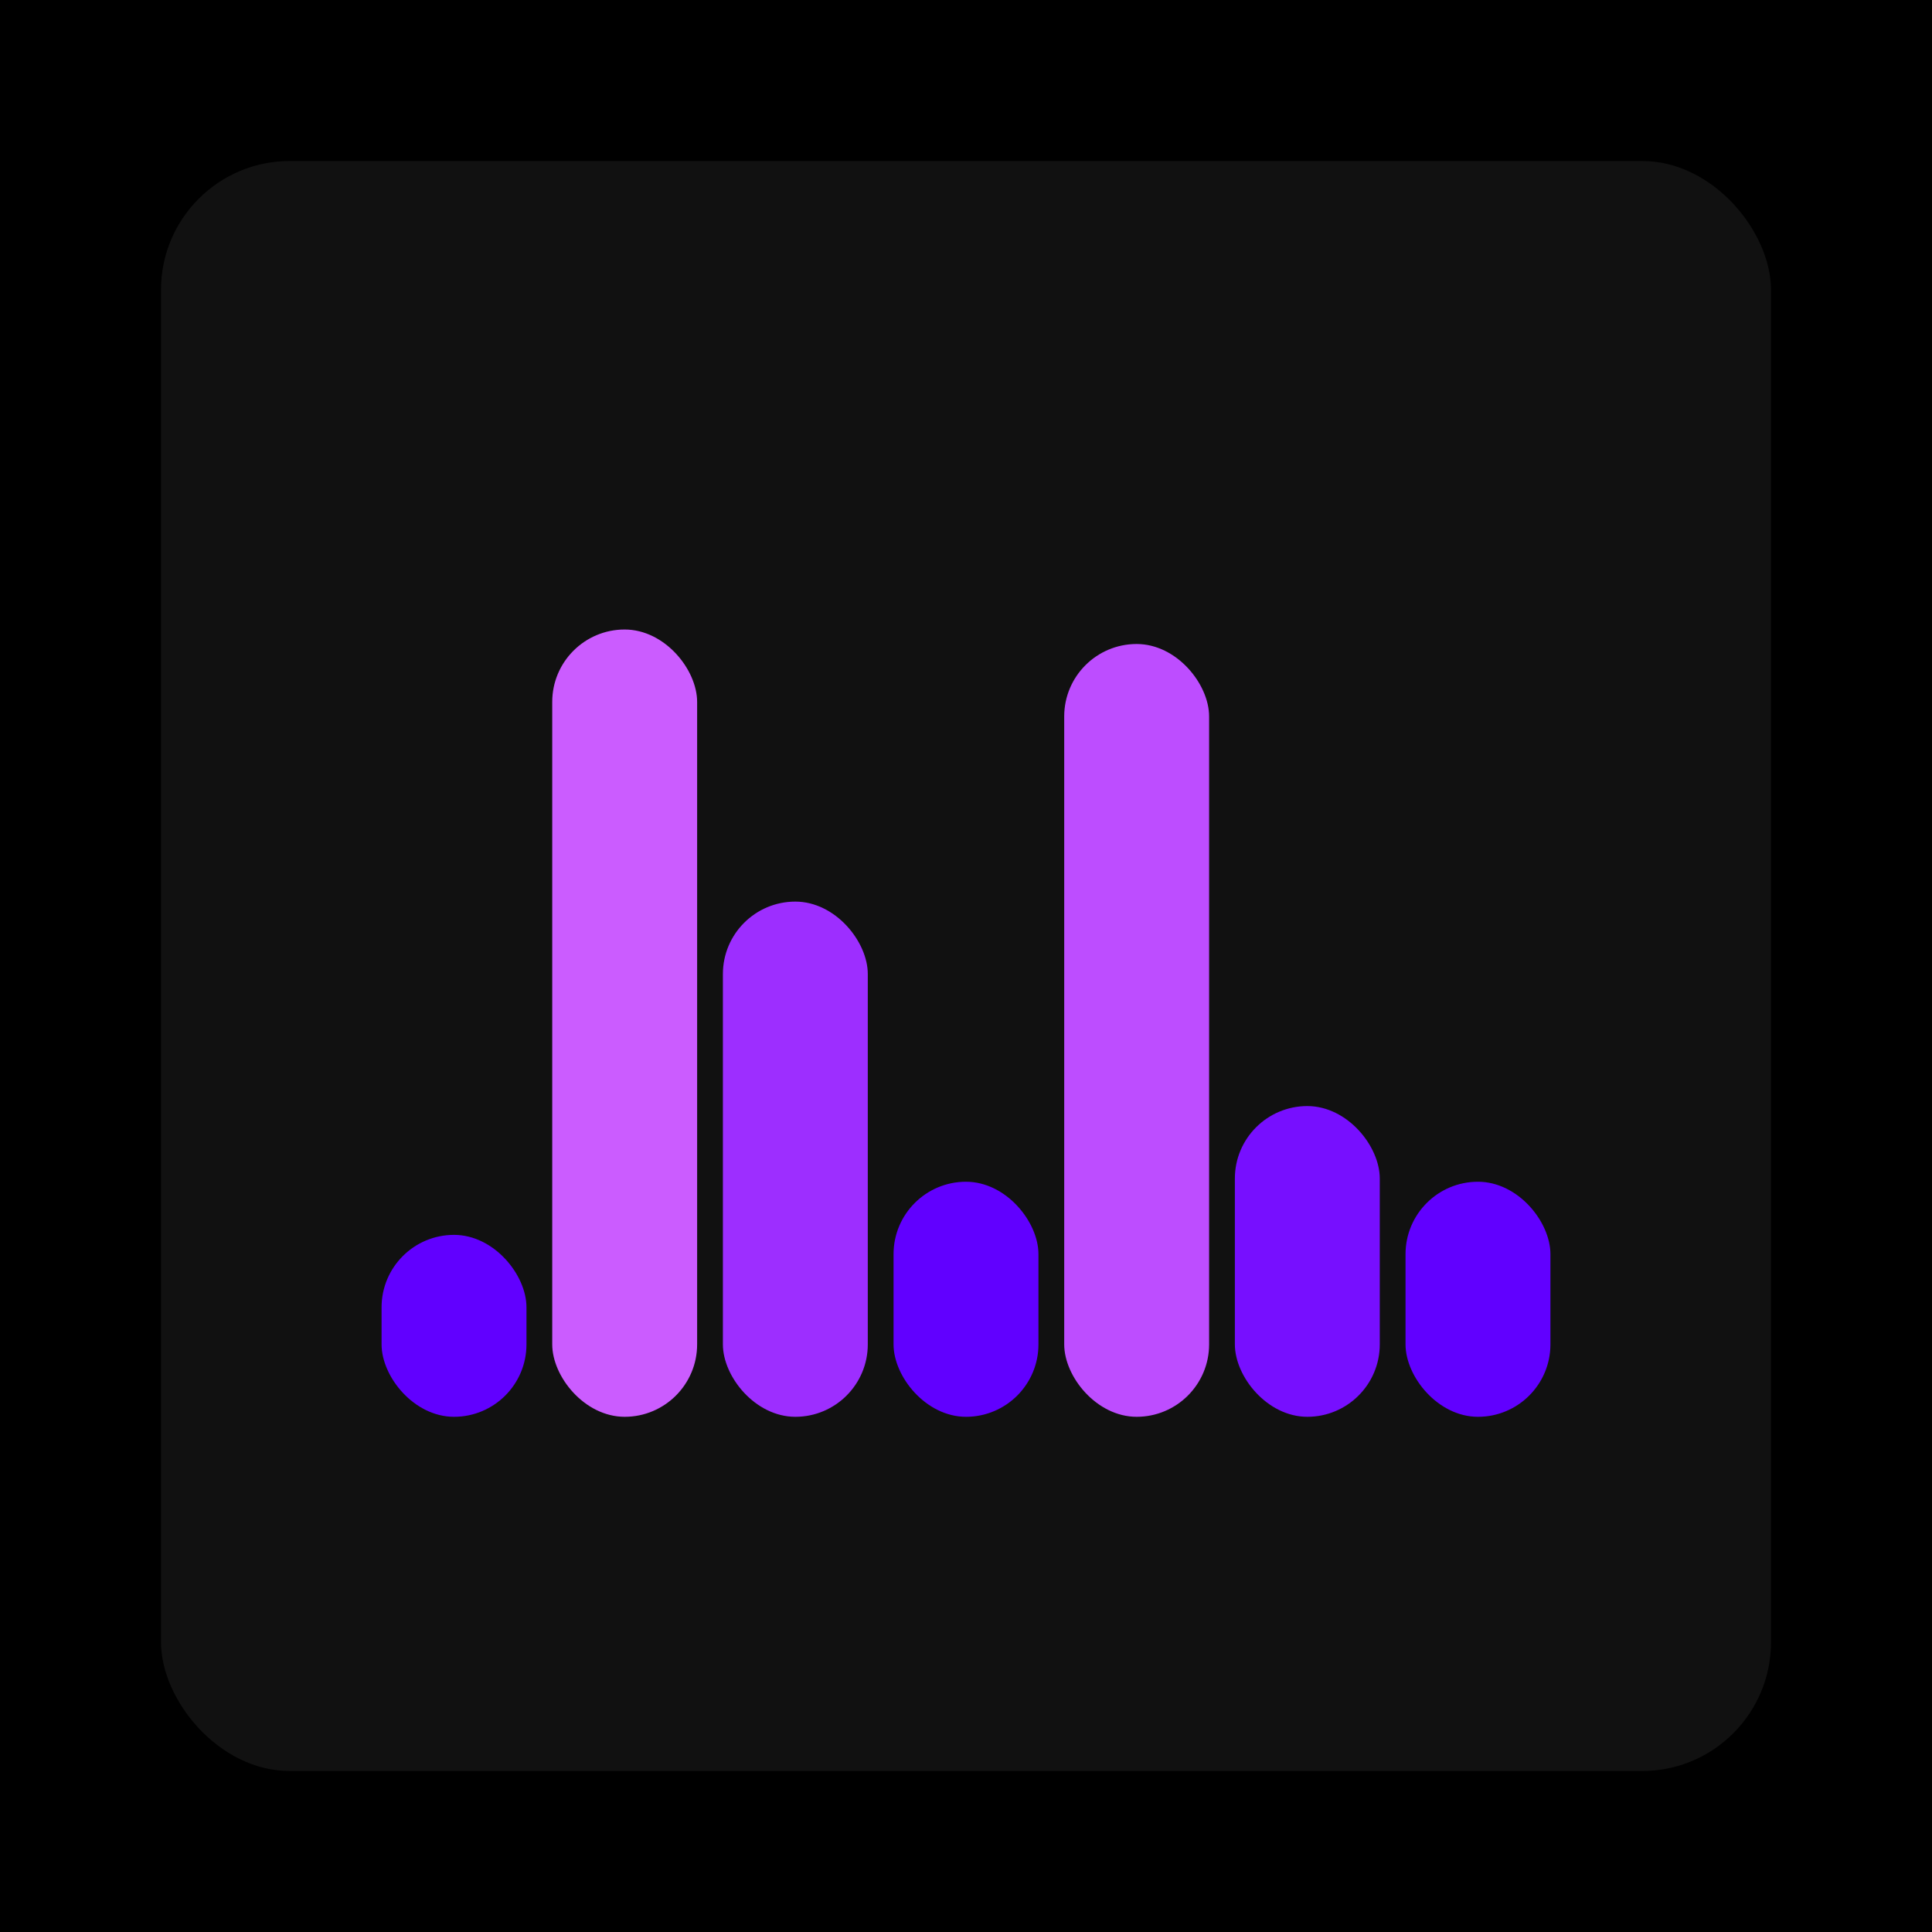
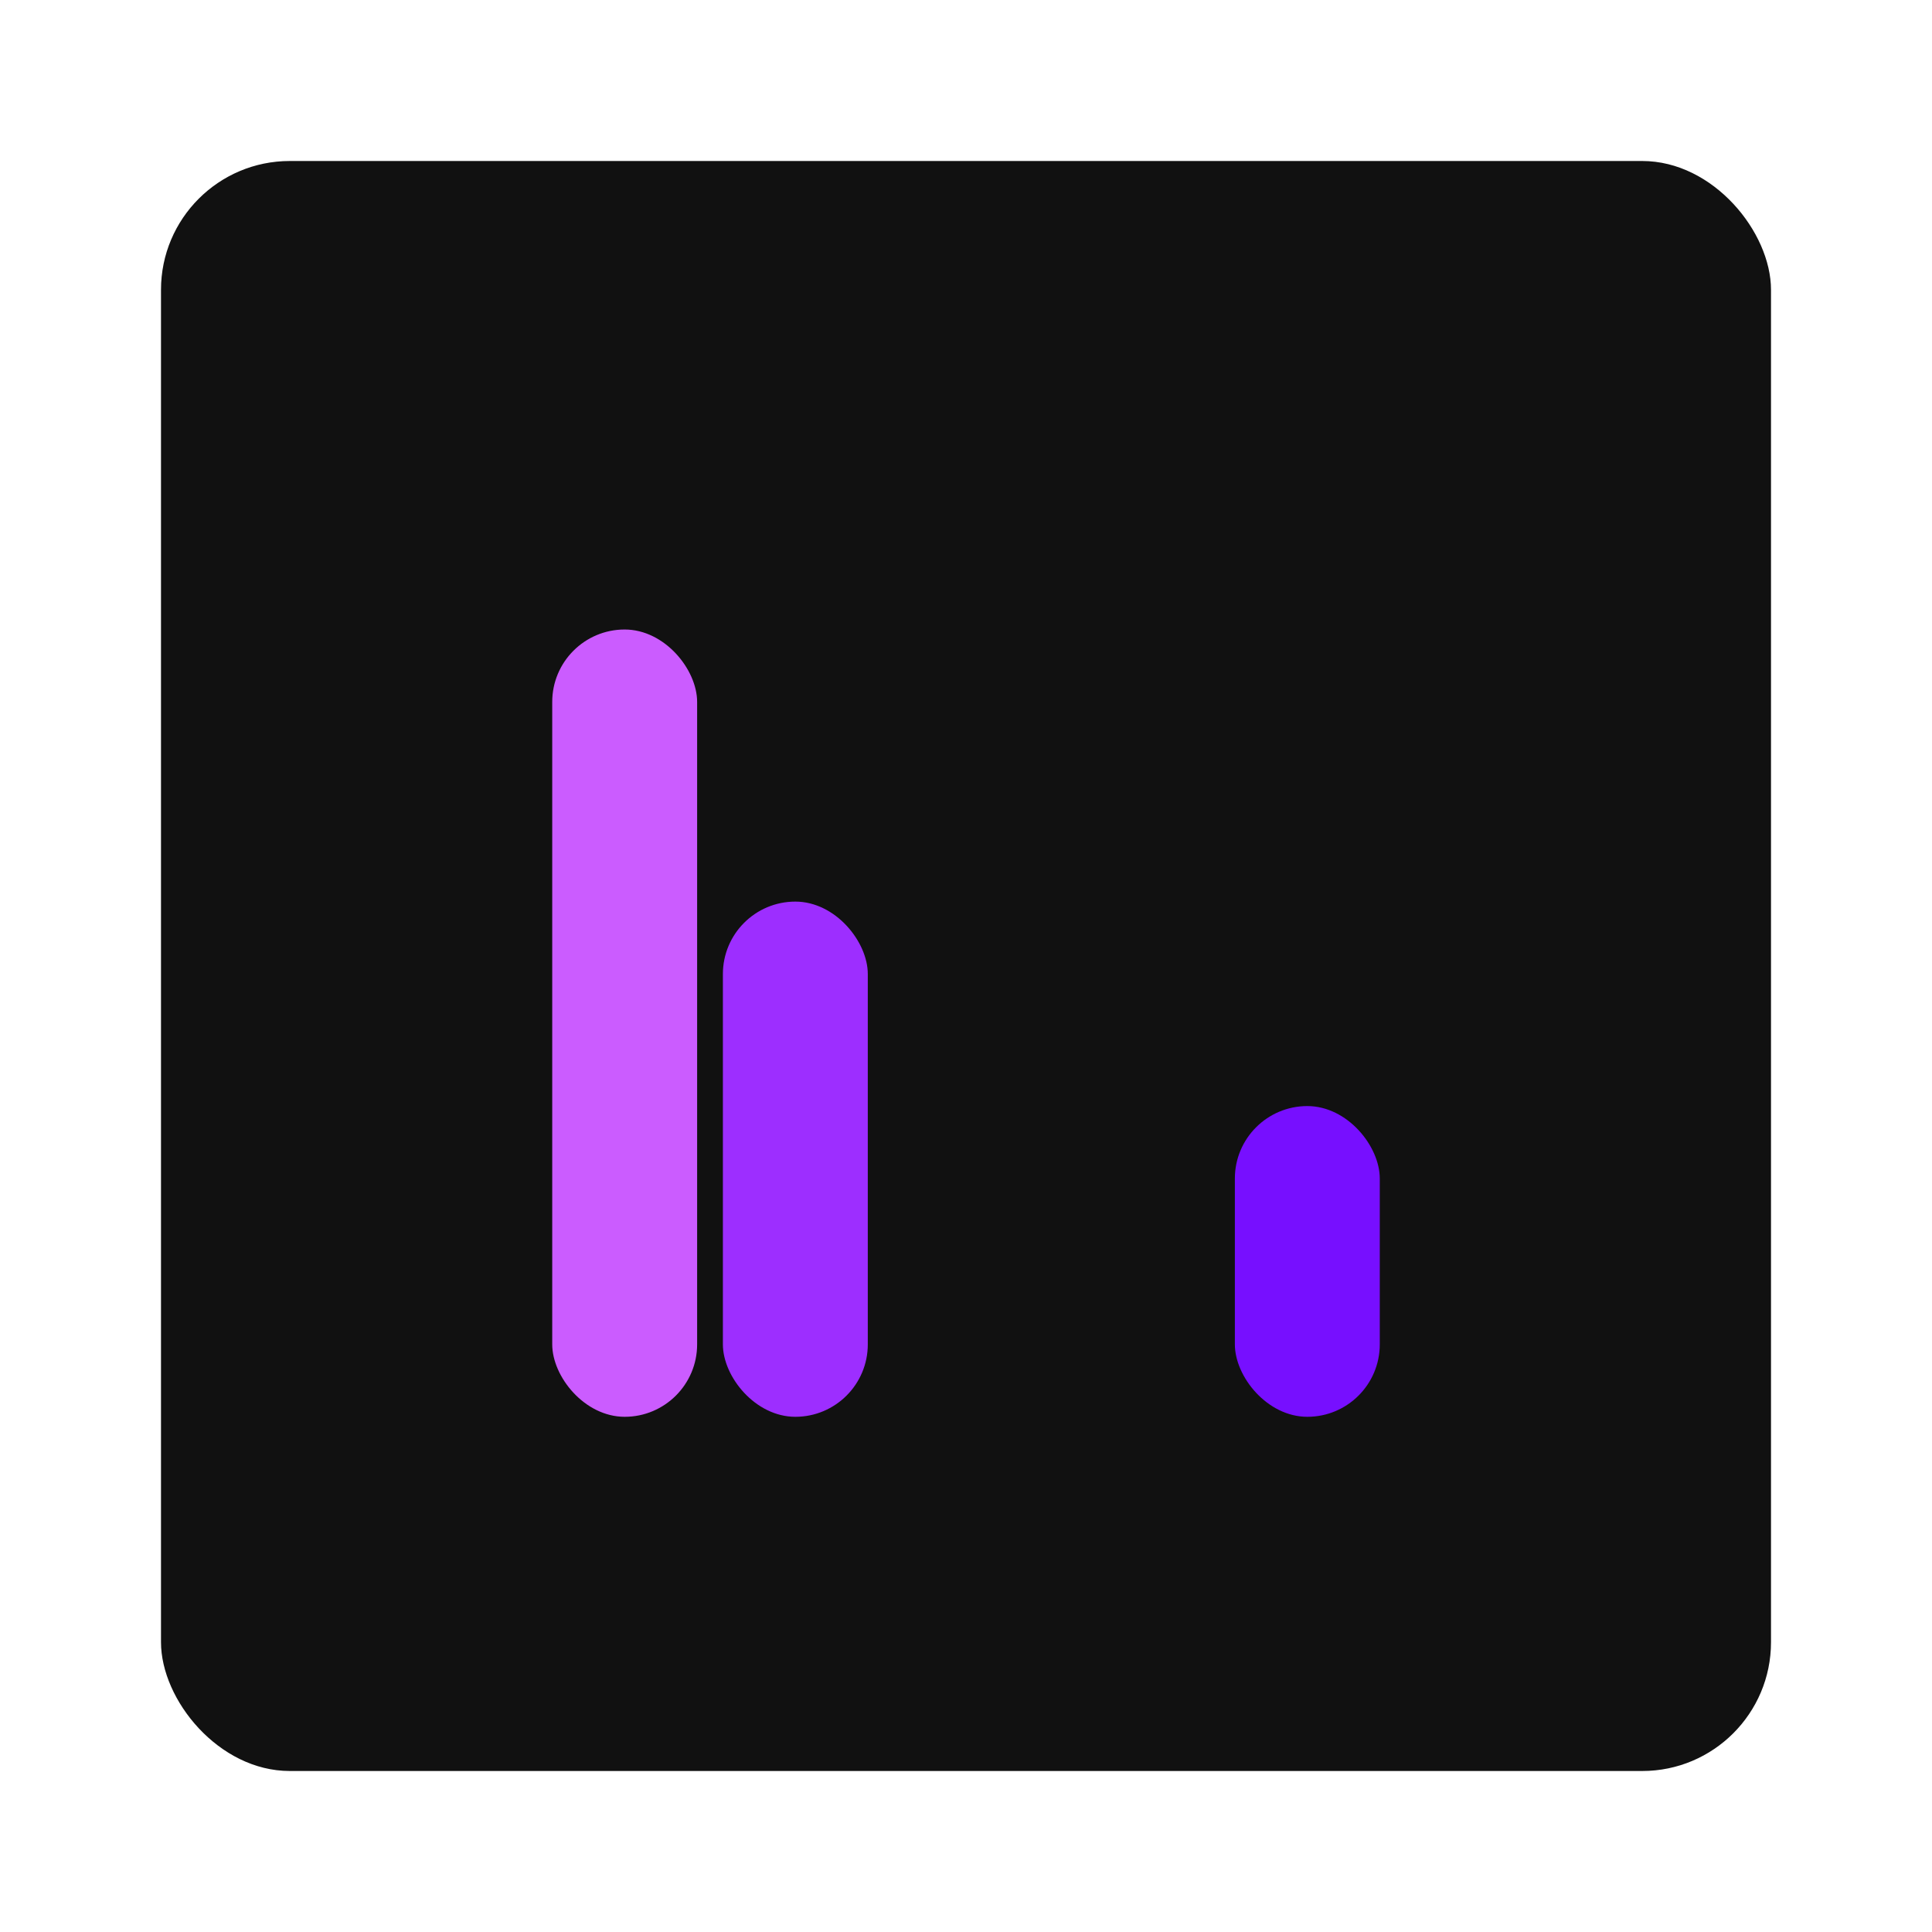
<svg xmlns="http://www.w3.org/2000/svg" width="1200" height="1200">
-   <rect x="0" y="0" width="1200" height="1200" fill="#000000" />
  <rect x="100" y="100" width="1000" height="1000" fill="#111111" rx="80" ry="80" />
-   <rect x="237" y="767" width="90" height="113" fill="#6100ff" rx="45" ry="45" />
  <rect x="343" y="391" width="90" height="489" fill="#cb5cff" rx="45" ry="45" />
  <rect x="449" y="560" width="90" height="320" fill="#9d2eff" rx="45" ry="45" />
-   <rect x="555" y="734" width="90" height="146" fill="#6100ff" rx="45" ry="45" />
-   <rect x="661" y="400" width="90" height="480" fill="#bd4dff" rx="45" ry="45" />
  <rect x="767" y="687" width="90" height="193" fill="#770fff" rx="45" ry="45" />
-   <rect x="873" y="734" width="90" height="146" fill="#6100ff" rx="45" ry="45" />
</svg>